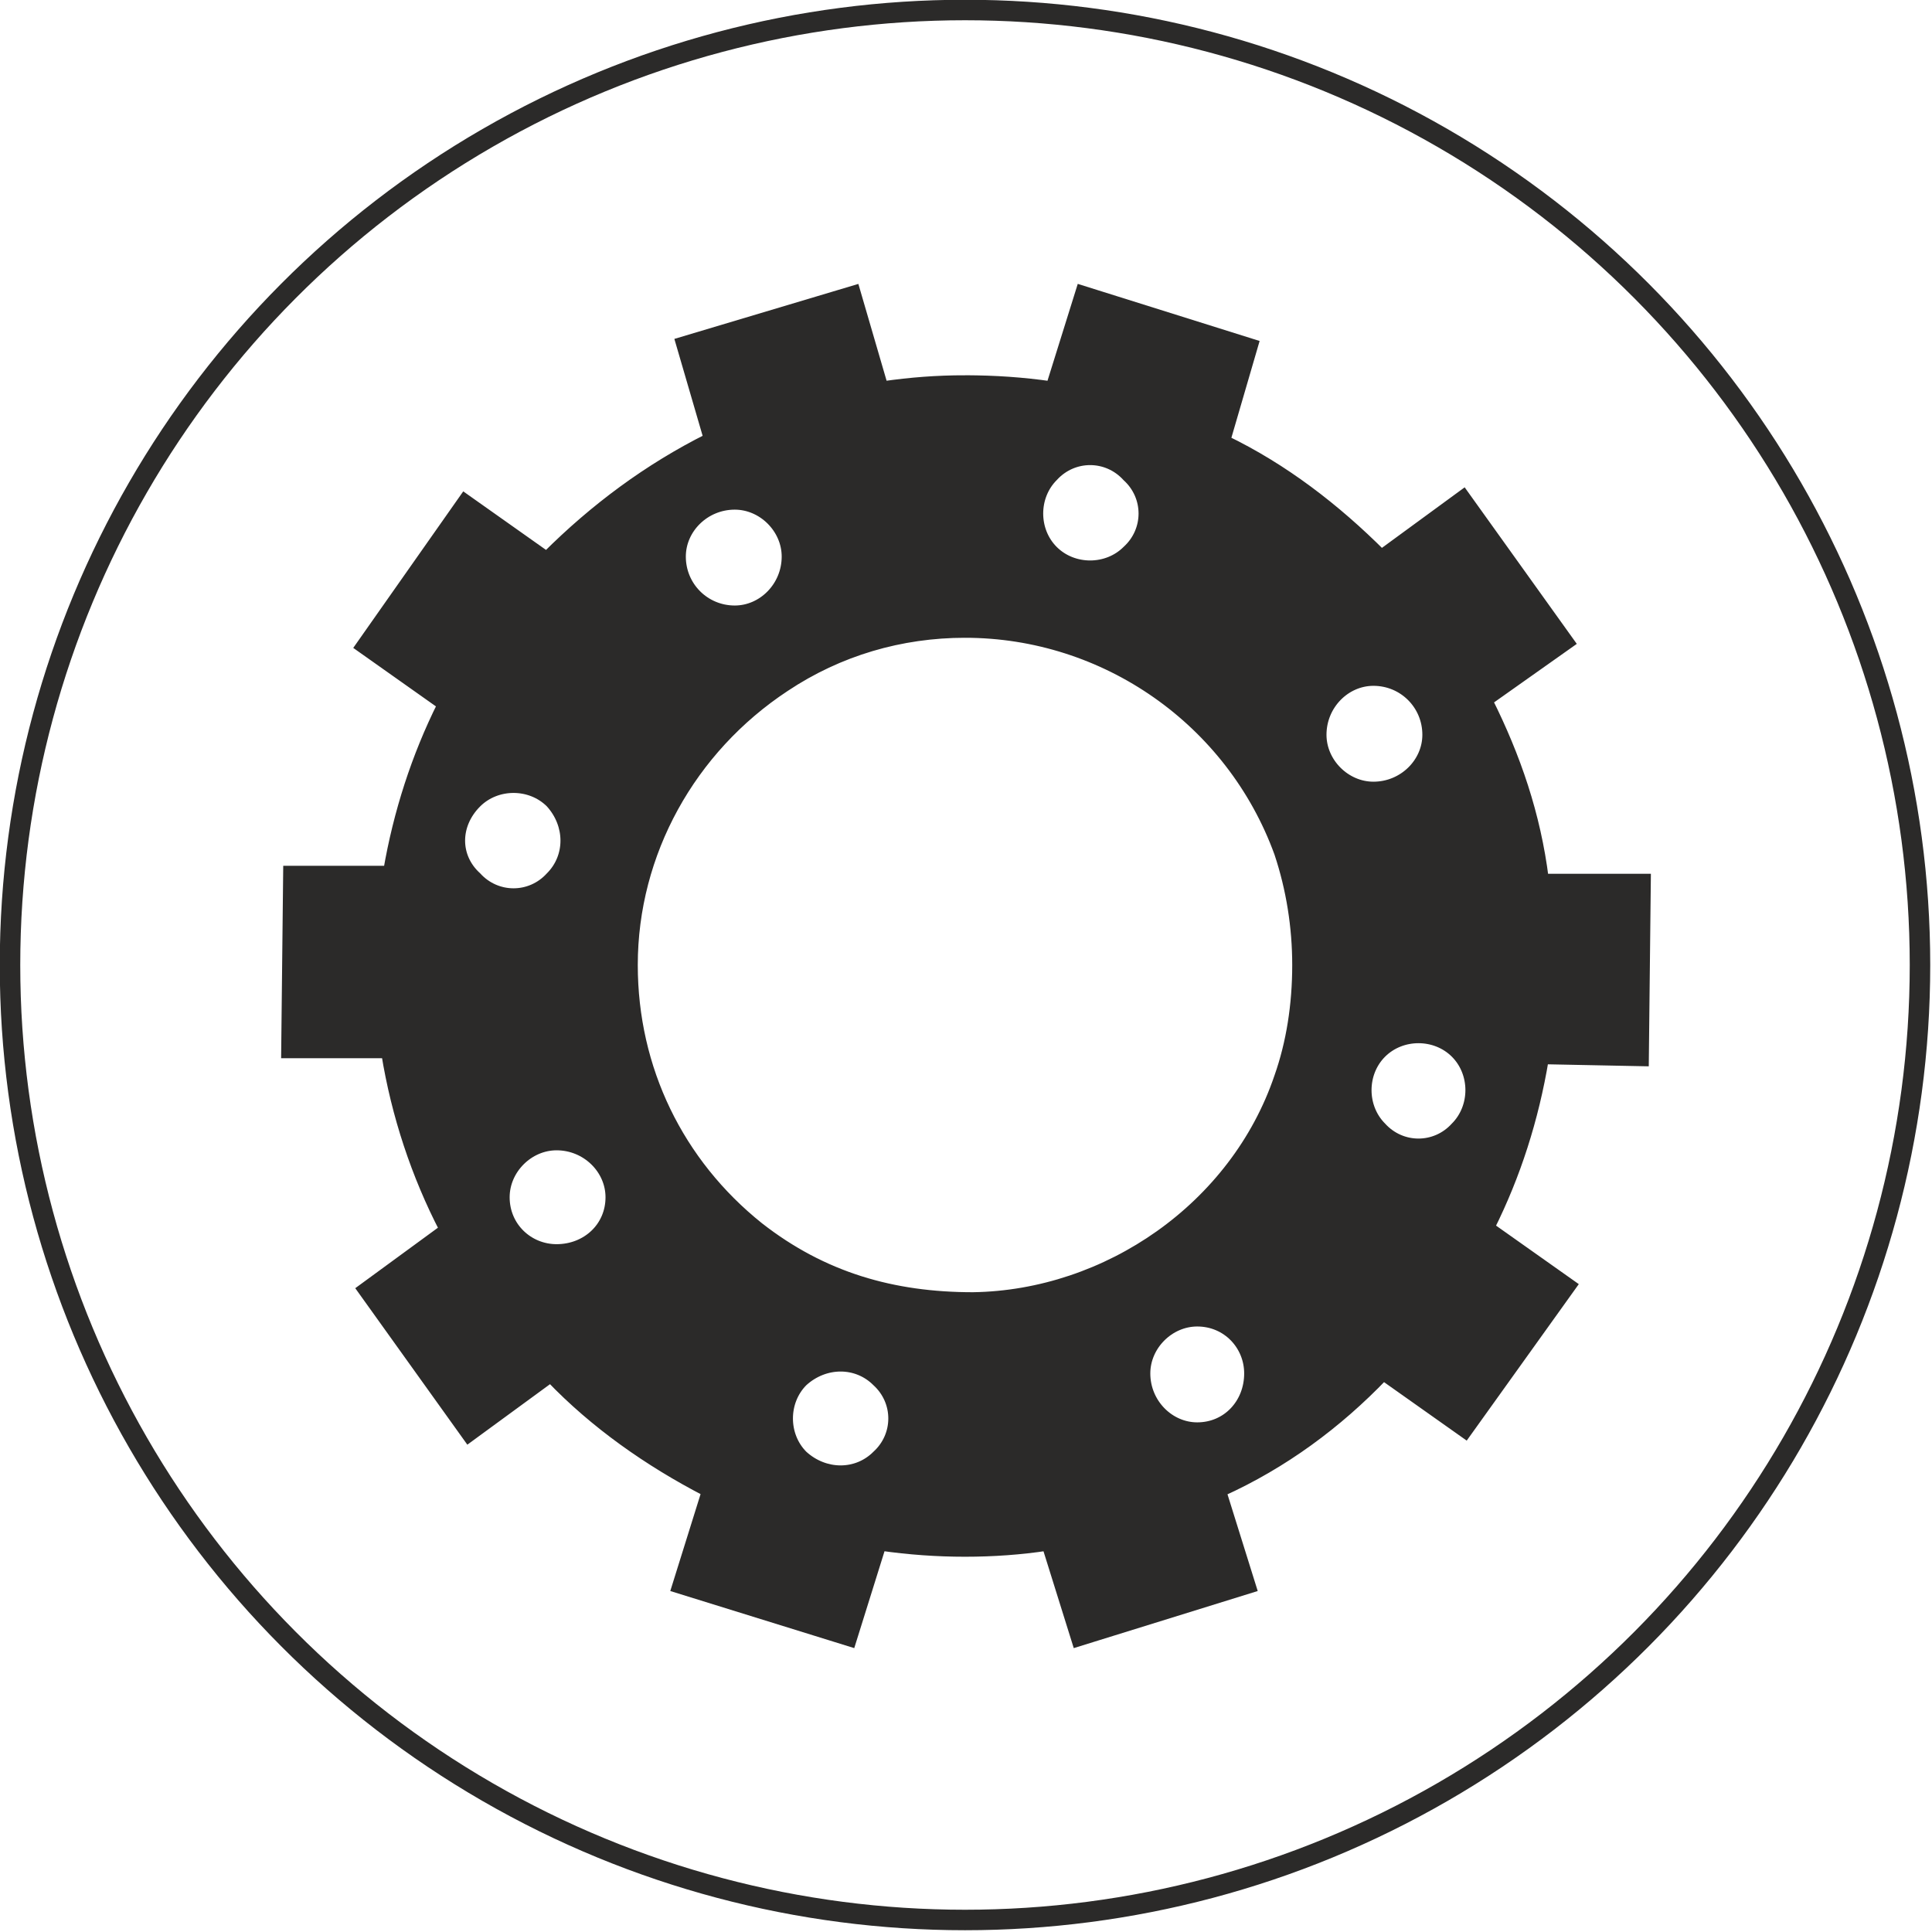
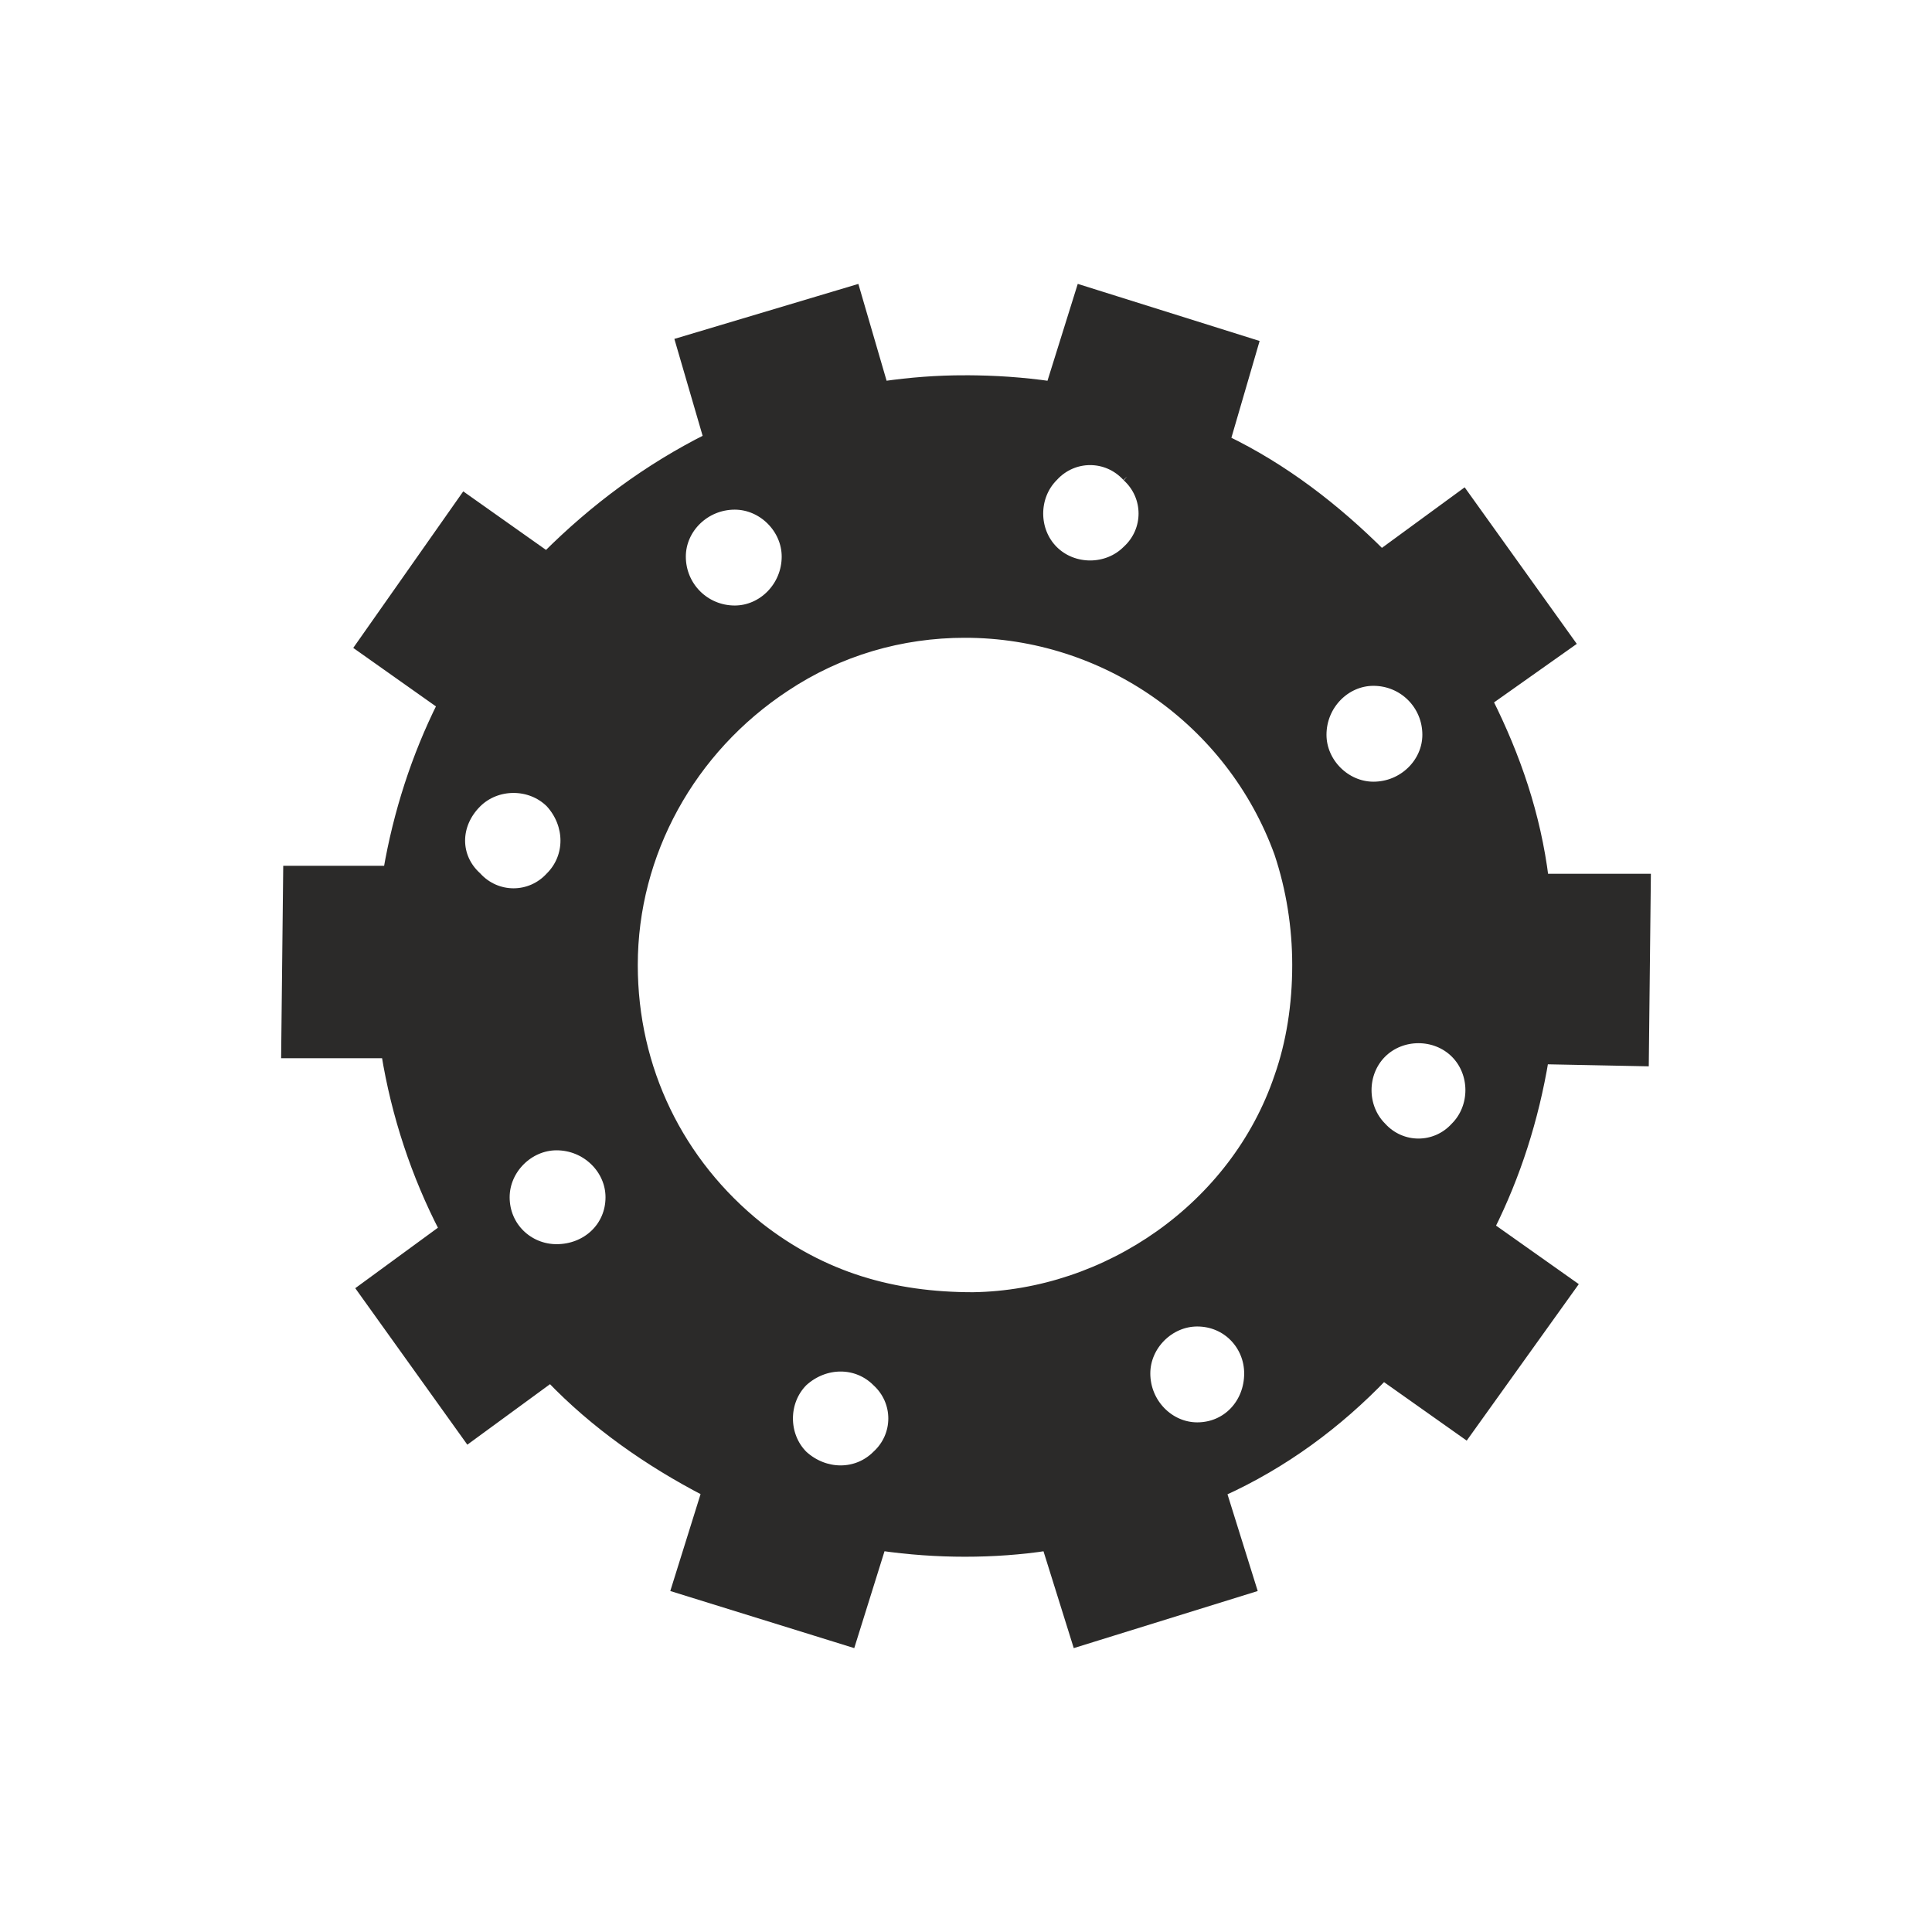
<svg xmlns="http://www.w3.org/2000/svg" xml:space="preserve" width="33.249mm" height="33.249mm" version="1.1" style="shape-rendering:geometricPrecision; text-rendering:geometricPrecision; image-rendering:optimizeQuality; fill-rule:evenodd; clip-rule:evenodd" viewBox="0 0 965 965">
  <defs>
    <style type="text/css">
   
    .str0 {stroke:#2B2A29;stroke-width:10.233}
    .str1 {stroke:#2B2A29;stroke-width:5.118}
    .fil0 {fill:none}
    .fil1 {fill:#2B2A29}
   
  </style>
  </defs>
  <g id="Слой_x0020_1">
-     <circle class="fil0 str0" cx="482" cy="482" r="477" />
-     <path class="fil1 str1" d="M367 252c14,0 26,12 26,26 0,15 -12,27 -26,27 -15,0 -27,-12 -27,-27 0,-14 12,-26 27,-26zm196 -14c11,10 11,27 0,37 -10,10 -27,10 -37,0 -10,-10 -10,-27 0,-37 10,-11 27,-11 37,0zm150 129c0,14 -12,26 -27,26 -14,0 -26,-12 -26,-26 0,-15 12,-27 26,-27 15,0 27,12 27,27zm14 196c-10,11 -27,11 -37,0 -10,-10 -10,-27 0,-37 10,-10 27,-10 37,0 10,10 10,27 0,37zm-129 150c-14,0 -26,-12 -26,-27 0,-14 12,-26 26,-26 15,0 26,12 26,26 0,15 -11,27 -26,27zm-197 14c-10,-10 -10,-27 0,-37 11,-10 27,-10 37,0 11,10 11,27 0,37 -10,10 -26,10 -37,0zm-149 -129c0,-14 12,-26 26,-26 15,0 27,12 27,26 0,15 -12,26 -27,26 -14,0 -26,-11 -26,-26zm-14 -197c10,-10 27,-10 37,0 10,11 10,27 0,37 -10,11 -27,11 -37,0 -11,-10 -11,-26 0,-37zm244 -211c15,0 29,1 43,3l15 -48 86 27 -14 48c29,14 55,34 78,57l41 -30 53 74 -41 29c14,28 24,57 28,89l51 0 -1 91 -50 -1c-5,30 -14,58 -27,84l41 29 -53 74 -41 -29c-23,24 -50,44 -81,58l15 48 -87 27 -15 -48c-13,2 -27,3 -41,3 -14,0 -28,-1 -42,-3l-15 48 -87 -27 15 -48c-29,-15 -56,-34 -78,-57l-41 30 -53 -74 41 -30c-14,-27 -24,-57 -29,-88l-50 0 1 -91 50 0c5,-29 14,-57 27,-83l-41 -29 52 -74 41 29c24,-24 51,-44 81,-59l-14 -48 87 -26 14 48c14,-2 27,-3 41,-3zm0 126c70,0 133,44 157,110 6,18 9,37 9,56 0,20 -3,39 -9,56 -22,65 -86,109 -153,110 -40,0 -75,-10 -107,-35 -40,-32 -63,-79 -63,-131 0,-56 29,-108 76,-139 27,-18 58,-27 90,-27z" />
+     <path class="fil1 str1" d="M367 252c14,0 26,12 26,26 0,15 -12,27 -26,27 -15,0 -27,-12 -27,-27 0,-14 12,-26 27,-26zm196 -14c11,10 11,27 0,37 -10,10 -27,10 -37,0 -10,-10 -10,-27 0,-37 10,-11 27,-11 37,0m150 129c0,14 -12,26 -27,26 -14,0 -26,-12 -26,-26 0,-15 12,-27 26,-27 15,0 27,12 27,27zm14 196c-10,11 -27,11 -37,0 -10,-10 -10,-27 0,-37 10,-10 27,-10 37,0 10,10 10,27 0,37zm-129 150c-14,0 -26,-12 -26,-27 0,-14 12,-26 26,-26 15,0 26,12 26,26 0,15 -11,27 -26,27zm-197 14c-10,-10 -10,-27 0,-37 11,-10 27,-10 37,0 11,10 11,27 0,37 -10,10 -26,10 -37,0zm-149 -129c0,-14 12,-26 26,-26 15,0 27,12 27,26 0,15 -12,26 -27,26 -14,0 -26,-11 -26,-26zm-14 -197c10,-10 27,-10 37,0 10,11 10,27 0,37 -10,11 -27,11 -37,0 -11,-10 -11,-26 0,-37zm244 -211c15,0 29,1 43,3l15 -48 86 27 -14 48c29,14 55,34 78,57l41 -30 53 74 -41 29c14,28 24,57 28,89l51 0 -1 91 -50 -1c-5,30 -14,58 -27,84l41 29 -53 74 -41 -29c-23,24 -50,44 -81,58l15 48 -87 27 -15 -48c-13,2 -27,3 -41,3 -14,0 -28,-1 -42,-3l-15 48 -87 -27 15 -48c-29,-15 -56,-34 -78,-57l-41 30 -53 -74 41 -30c-14,-27 -24,-57 -29,-88l-50 0 1 -91 50 0c5,-29 14,-57 27,-83l-41 -29 52 -74 41 29c24,-24 51,-44 81,-59l-14 -48 87 -26 14 48c14,-2 27,-3 41,-3zm0 126c70,0 133,44 157,110 6,18 9,37 9,56 0,20 -3,39 -9,56 -22,65 -86,109 -153,110 -40,0 -75,-10 -107,-35 -40,-32 -63,-79 -63,-131 0,-56 29,-108 76,-139 27,-18 58,-27 90,-27z" />
  </g>
</svg>